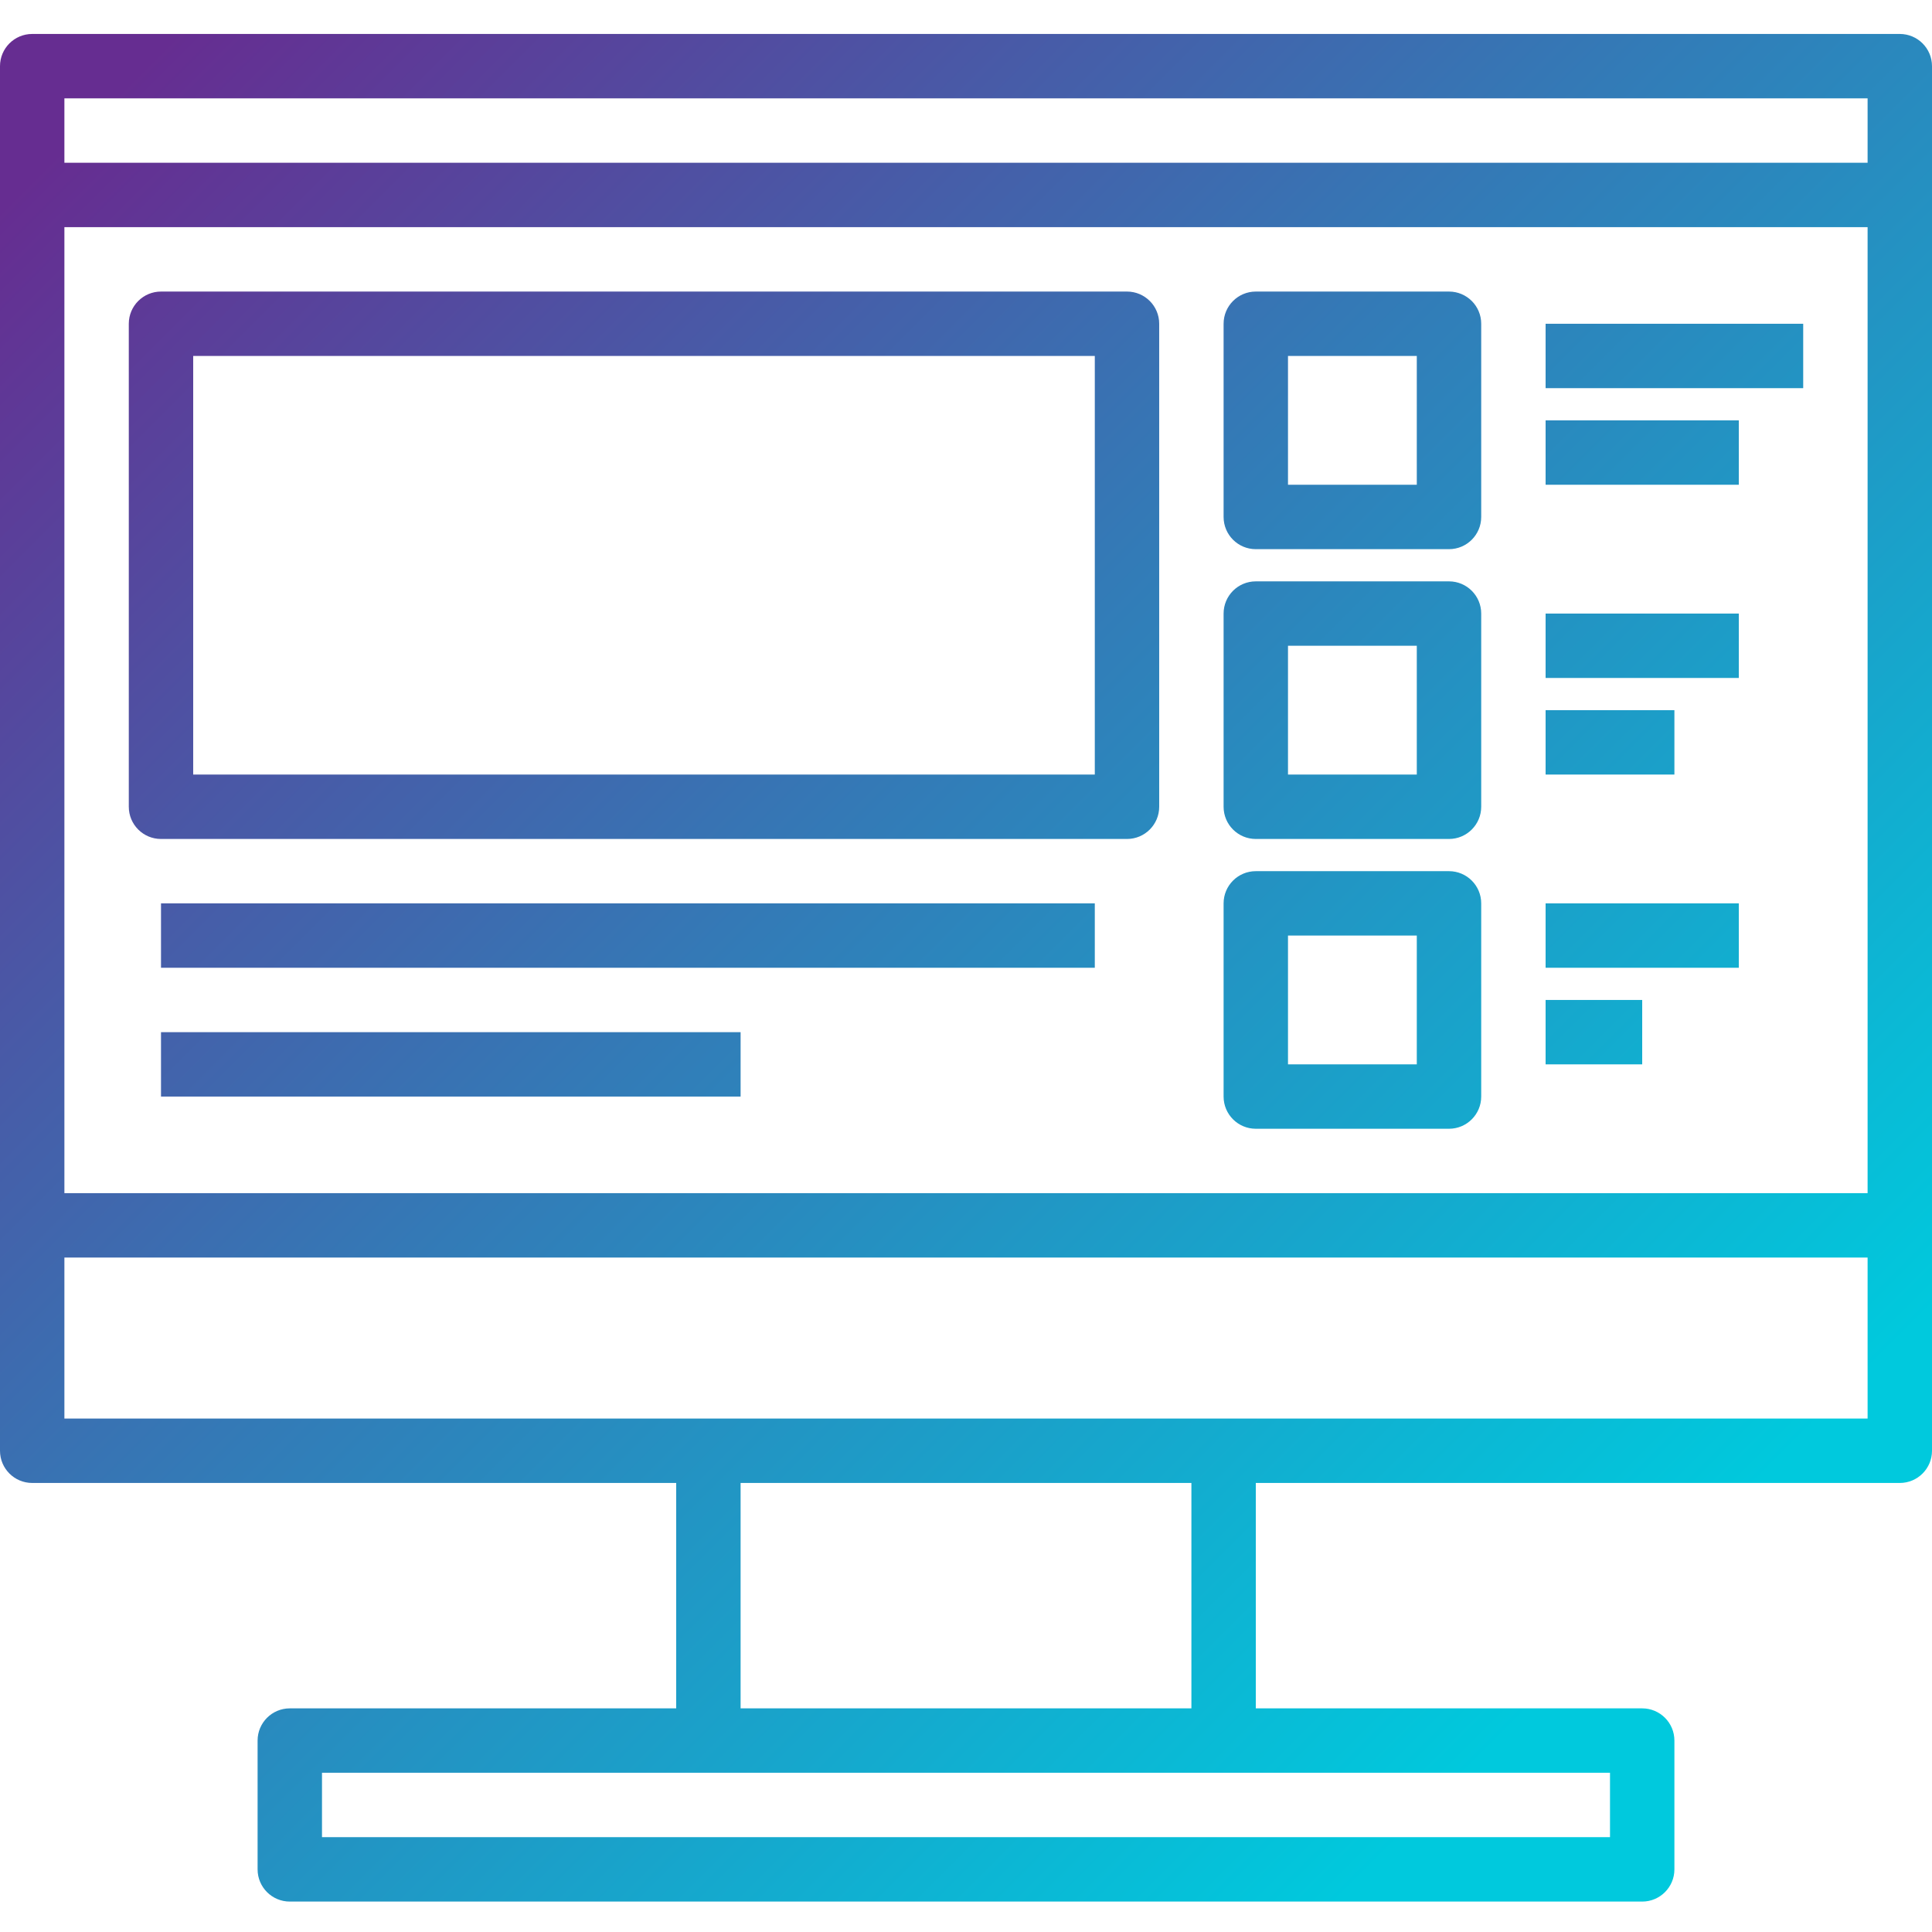
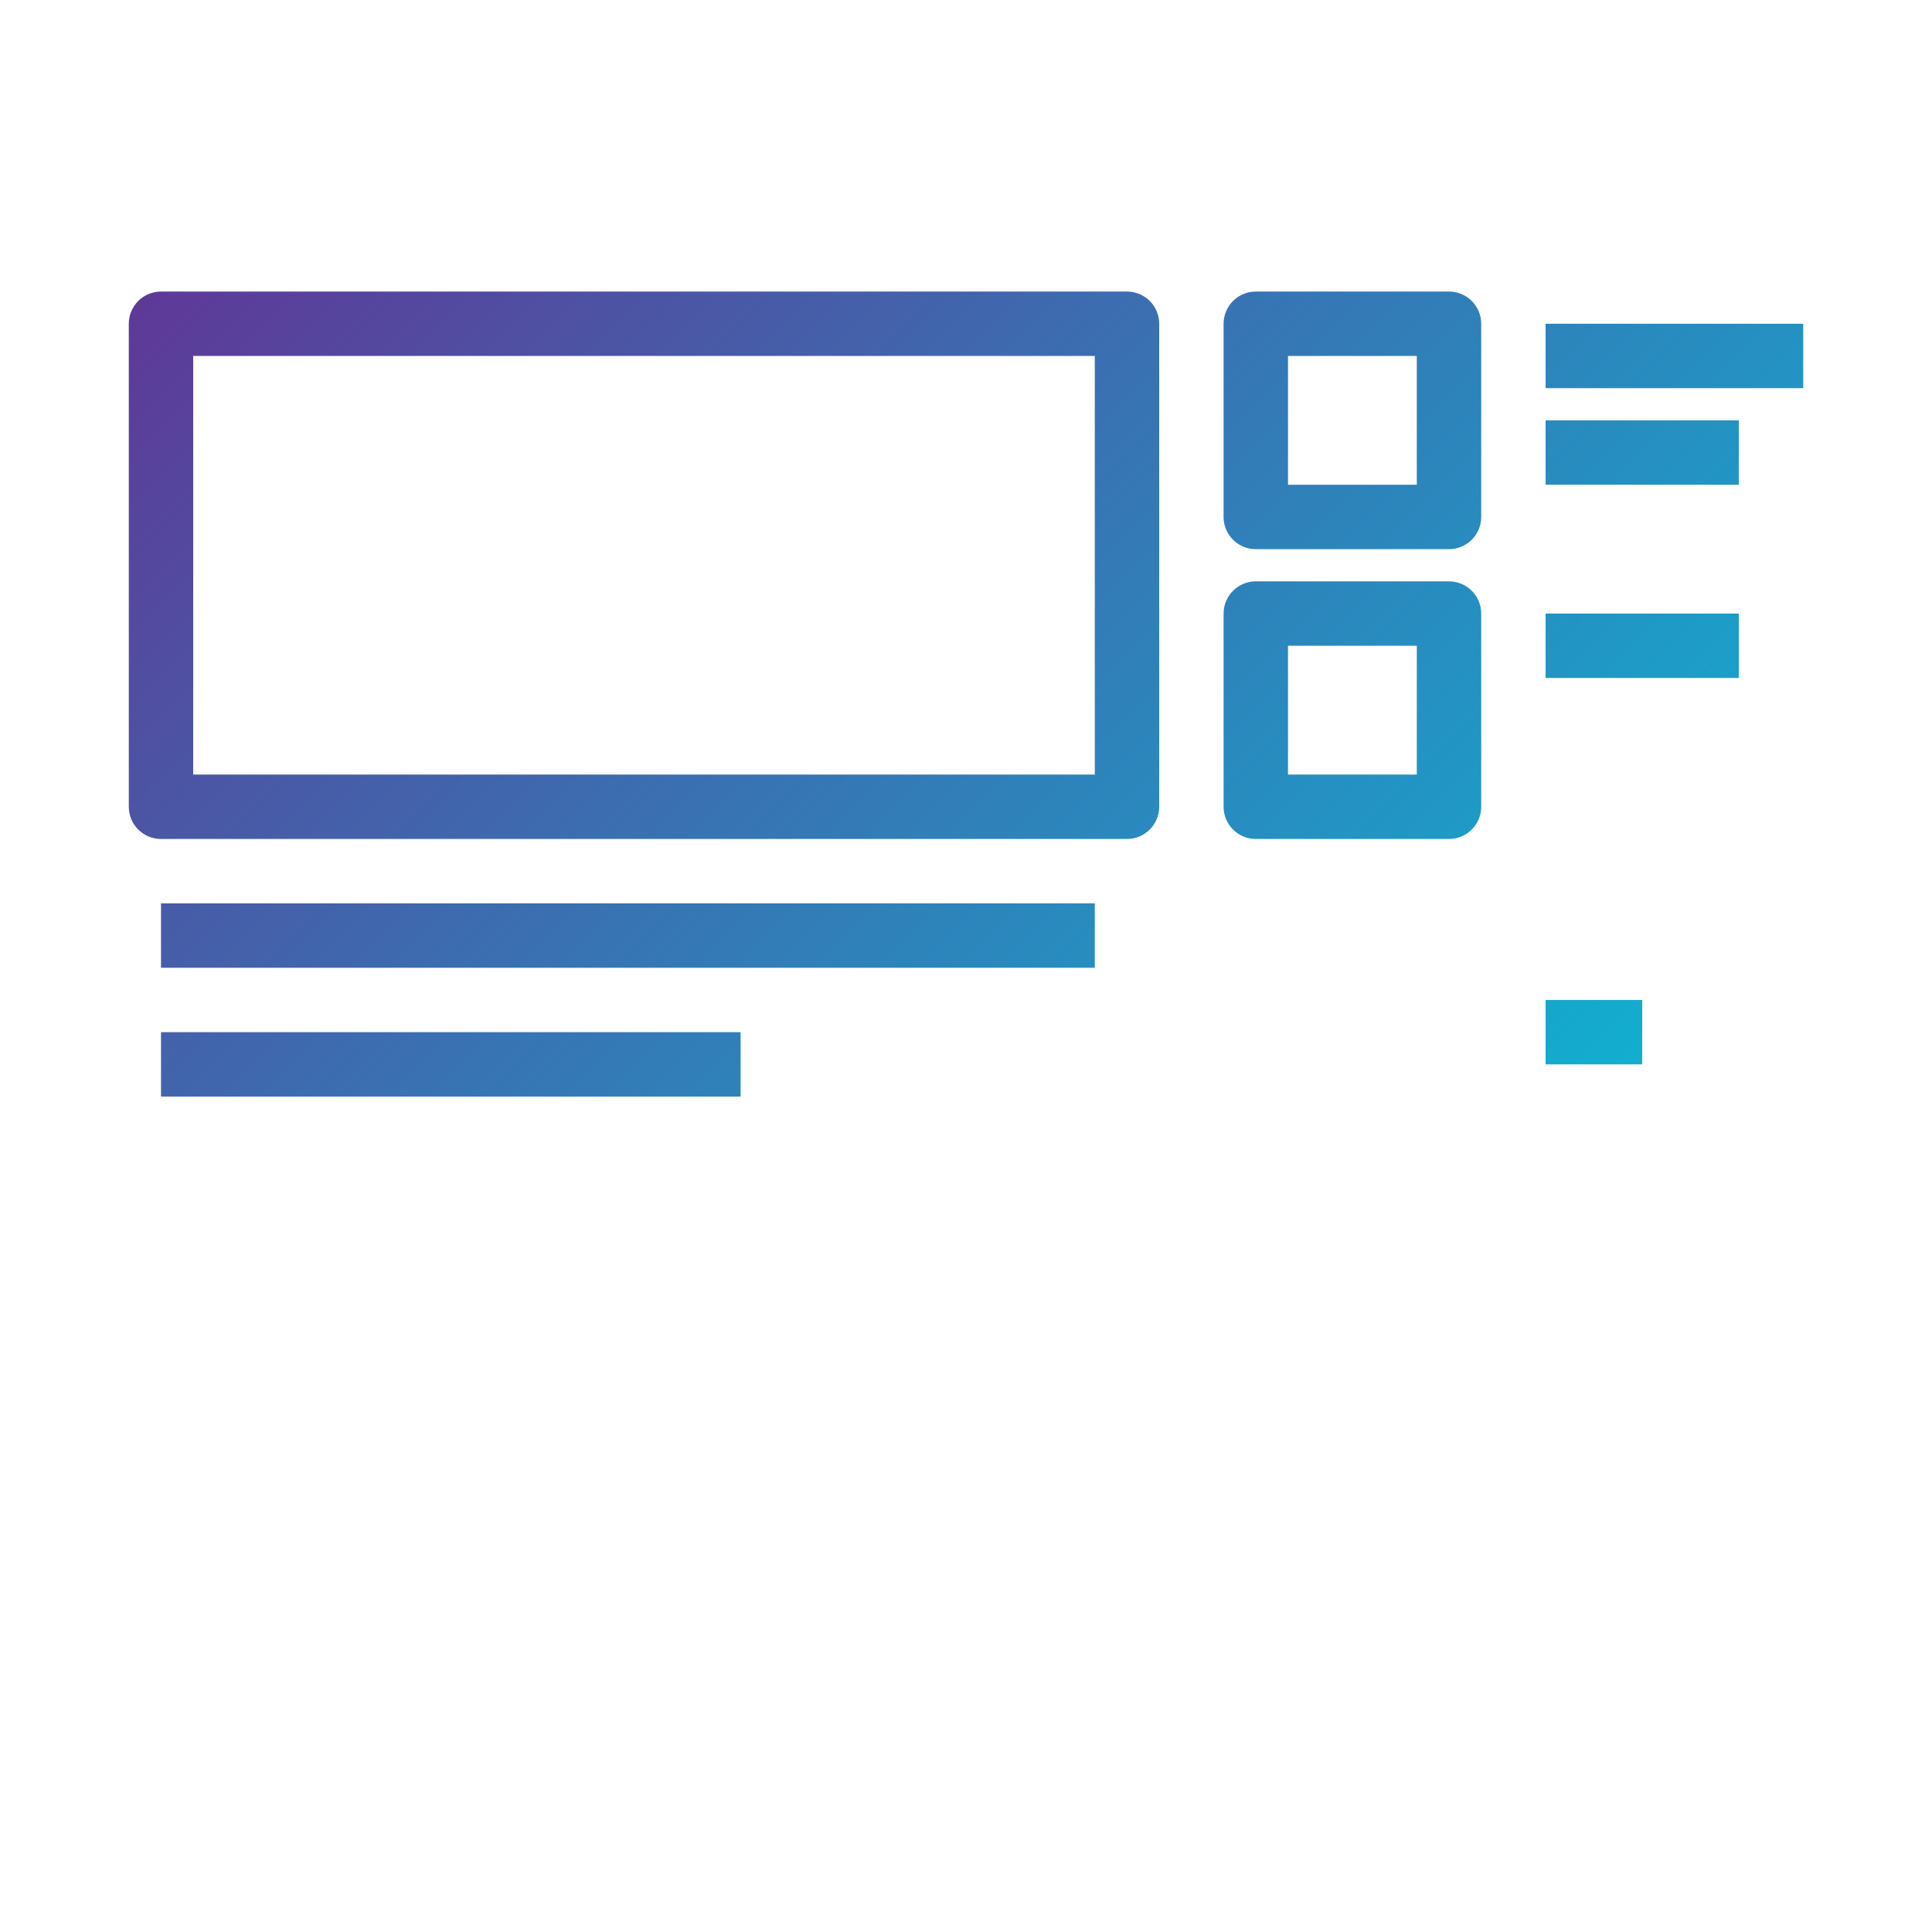
<svg xmlns="http://www.w3.org/2000/svg" xmlns:xlink="http://www.w3.org/1999/xlink" height="512pt" viewBox="0 -9 512 512" width="512pt">
  <linearGradient id="a">
    <stop offset="0" stop-color="#662d91" />
    <stop offset=".437" stop-color="#3873b3" />
    <stop offset="1" stop-color="#00c9dd" />
  </linearGradient>
  <linearGradient id="b" gradientTransform="matrix(.994 0 0 -.994 0 493.939)" gradientUnits="userSpaceOnUse" x1="44.336" x2="449.18" xlink:href="#a" y1="495.244" y2="90.401" />
  <linearGradient id="c" gradientTransform="matrix(.994 0 0 -.994 0 493.939)" gradientUnits="userSpaceOnUse" x1="37.901" x2="442.744" xlink:href="#a" y1="488.809" y2="83.966" />
  <linearGradient id="d" gradientTransform="matrix(.994 0 0 -.994 0 493.939)" gradientUnits="userSpaceOnUse" x1="151.594" x2="556.438" xlink:href="#a" y1="602.503" y2="197.659" />
  <linearGradient id="e" gradientTransform="matrix(.994 0 0 -.994 0 493.939)" gradientUnits="userSpaceOnUse" x1="112.981" x2="517.825" xlink:href="#a" y1="563.89" y2="159.046" />
  <linearGradient id="f" gradientTransform="matrix(.994 0 0 -.994 0 493.939)" gradientUnits="userSpaceOnUse" x1="74.368" x2="479.212" xlink:href="#a" y1="525.277" y2="120.433" />
  <linearGradient id="g" gradientTransform="matrix(.994 0 0 -.994 0 493.939)" gradientUnits="userSpaceOnUse" x1="-13.583" x2="391.26" xlink:href="#a" y1="437.325" y2="32.482" />
  <linearGradient id="h" gradientTransform="matrix(.994 0 0 -.994 0 493.939)" gradientUnits="userSpaceOnUse" x1="-54.341" x2="350.502" xlink:href="#a" y1="396.567" y2="-8.276" />
  <linearGradient id="i" gradientTransform="matrix(.994 0 0 -.994 0 493.939)" gradientUnits="userSpaceOnUse" x1="203.078" x2="607.922" xlink:href="#a" y1="653.986" y2="249.143" />
  <linearGradient id="j" gradientTransform="matrix(.994 0 0 -.994 0 493.939)" gradientUnits="userSpaceOnUse" x1="185.917" x2="590.76" xlink:href="#a" y1="636.825" y2="231.982" />
  <linearGradient id="k" gradientTransform="matrix(.994 0 0 -.994 0 493.939)" gradientUnits="userSpaceOnUse" x1="160.175" x2="565.018" xlink:href="#a" y1="611.083" y2="206.24" />
  <linearGradient id="l" gradientTransform="matrix(.994 0 0 -.994 0 493.939)" gradientUnits="userSpaceOnUse" x1="143.014" x2="547.857" xlink:href="#a" y1="593.922" y2="189.078" />
  <linearGradient id="m" gradientTransform="matrix(.994 0 0 -.994 0 493.939)" gradientUnits="userSpaceOnUse" x1="121.562" x2="526.405" xlink:href="#a" y1="572.47" y2="167.627" />
  <linearGradient id="n" gradientTransform="matrix(.994 0 0 -.994 0 493.939)" gradientUnits="userSpaceOnUse" x1="102.255" x2="507.099" xlink:href="#a" y1="553.164" y2="148.32" />
-   <path d="m8.535 384h170.664v59.734h-102.398c-4.715 0-8.535 3.82-8.535 8.535v34.133c0 4.711 3.82 8.535 8.535 8.535h358.398c4.715 0 8.535-3.824 8.535-8.535v-34.133c0-4.715-3.82-8.535-8.535-8.535h-102.398v-59.734h170.664c4.715 0 8.535-3.82 8.535-8.531v-366.934c0-4.715-3.82-8.535-8.535-8.535h-494.93c-4.715 0-8.535 3.82-8.535 8.535v366.934c0 4.711 3.82 8.531 8.535 8.531zm418.133 93.867h-341.336v-17.066h341.336zm-110.934-34.133h-119.469v-59.734h119.469zm179.199-76.801h-477.867v-42.668h477.867zm-477.867-59.734v-256h477.867v256zm0-290.133h477.867v17.066h-477.867zm0 0" fill="url(#b)" />
  <path d="m298.668 68.266h-256c-4.715 0-8.535 3.824-8.535 8.535v128c0 4.715 3.82 8.535 8.535 8.535h255.996c4.715 0 8.535-3.82 8.535-8.535v-128c0-4.715-3.82-8.535-8.531-8.535zm-8.535 128h-238.934v-110.934h238.934zm0 0" fill="url(#c)" />
  <path d="m384 68.266h-51.199c-4.715 0-8.535 3.824-8.535 8.535v51.199c0 4.715 3.82 8.535 8.535 8.535h51.199c4.711 0 8.535-3.82 8.535-8.535v-51.199c0-4.715-3.824-8.535-8.535-8.535zm-8.535 51.203h-34.133v-34.137h34.133zm0 0" fill="url(#d)" />
  <path d="m384 145.066h-51.199c-4.715 0-8.535 3.82-8.535 8.535v51.199c0 4.715 3.82 8.535 8.535 8.535h51.199c4.711 0 8.535-3.82 8.535-8.535v-51.199c0-4.715-3.824-8.535-8.535-8.535zm-8.535 51.199h-34.133v-34.133h34.133zm0 0" fill="url(#e)" />
-   <path d="m384 221.867h-51.199c-4.715 0-8.535 3.82-8.535 8.535v51.199c0 4.711 3.82 8.531 8.535 8.531h51.199c4.711 0 8.535-3.82 8.535-8.531v-51.199c0-4.715-3.824-8.535-8.535-8.535zm-8.535 51.199h-34.133v-34.133h34.133zm0 0" fill="url(#f)" />
  <path d="m42.668 230.402h247.465v17.066h-247.465zm0 0" fill="url(#g)" />
  <path d="m42.668 264.535h153.598v17.066h-153.598zm0 0" fill="url(#h)" />
  <path d="m409.602 76.801h68.266v17.066h-68.266zm0 0" fill="url(#i)" />
  <path d="m409.602 102.398h51.199v17.066h-51.199zm0 0" fill="url(#j)" />
  <path d="m409.602 153.602h51.199v17.066h-51.199zm0 0" fill="url(#k)" />
-   <path d="m409.602 179.199h34.133v17.066h-34.133zm0 0" fill="url(#l)" />
-   <path d="m409.602 230.402h51.199v17.066h-51.199zm0 0" fill="url(#m)" />
-   <path d="m409.602 256h25.598v17.066h-25.598zm0 0" fill="url(#n)" />
+   <path d="m409.602 256h25.598v17.066h-25.598z" fill="url(#n)" />
</svg>